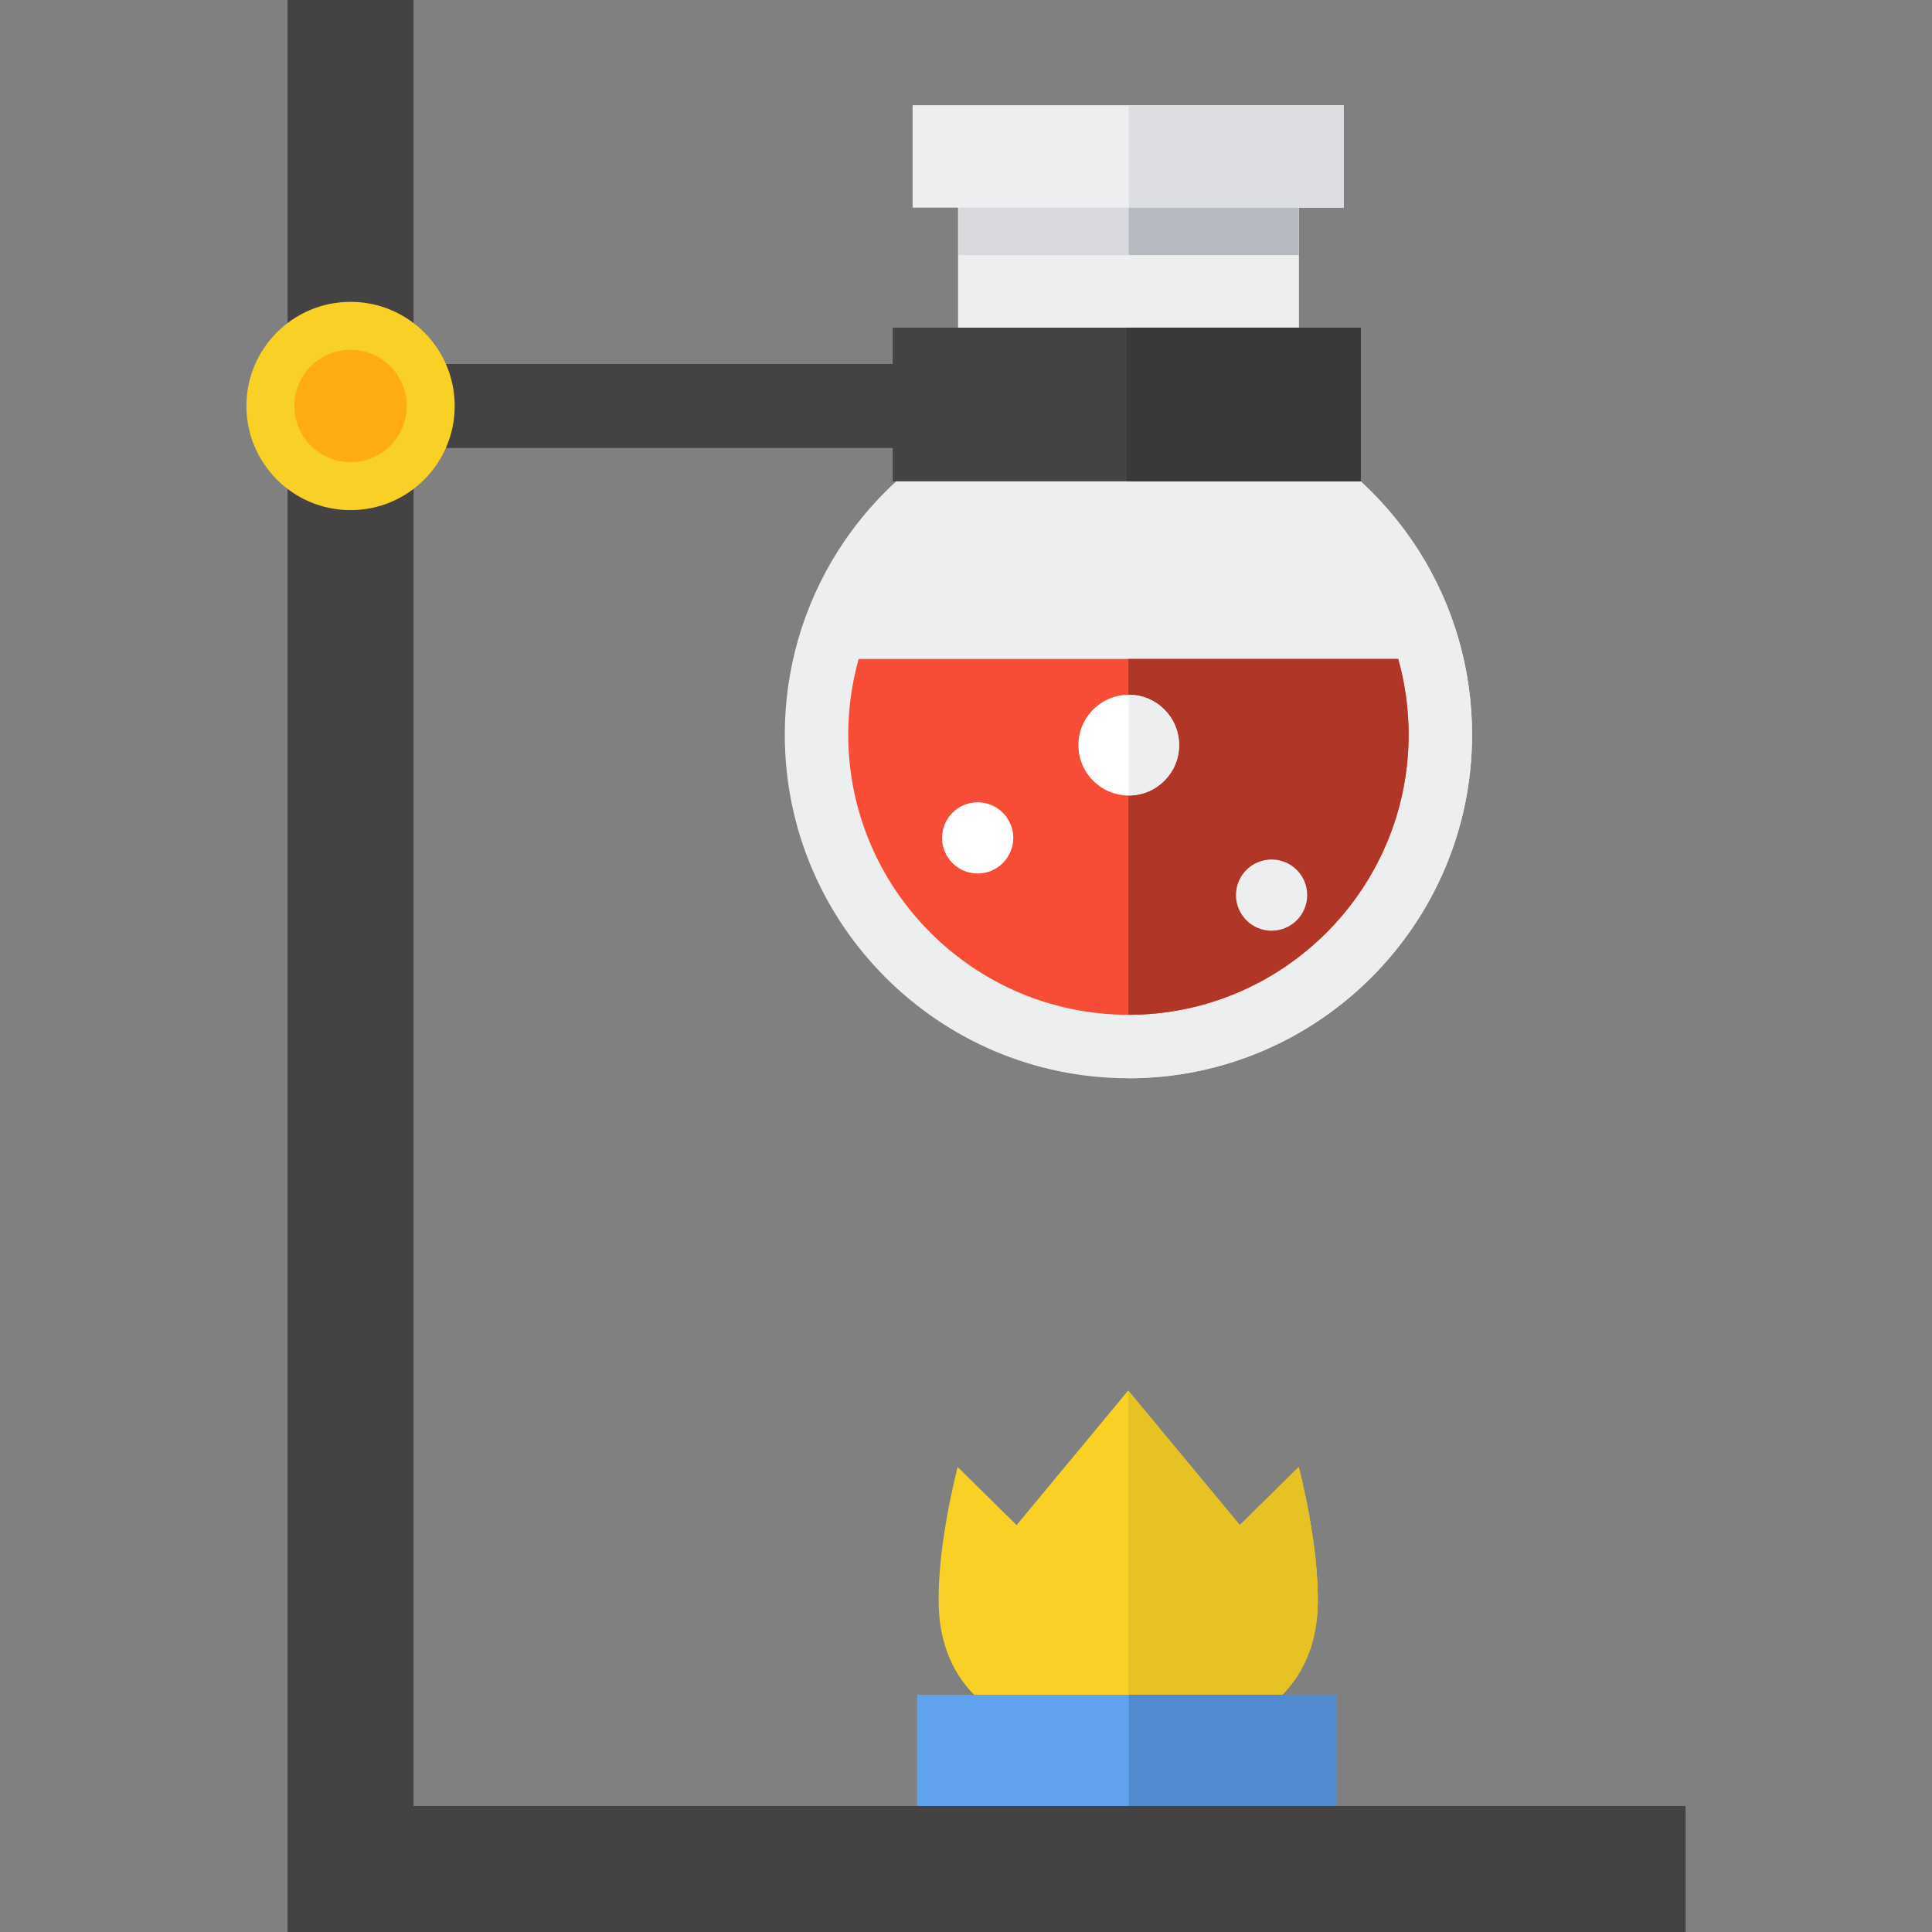
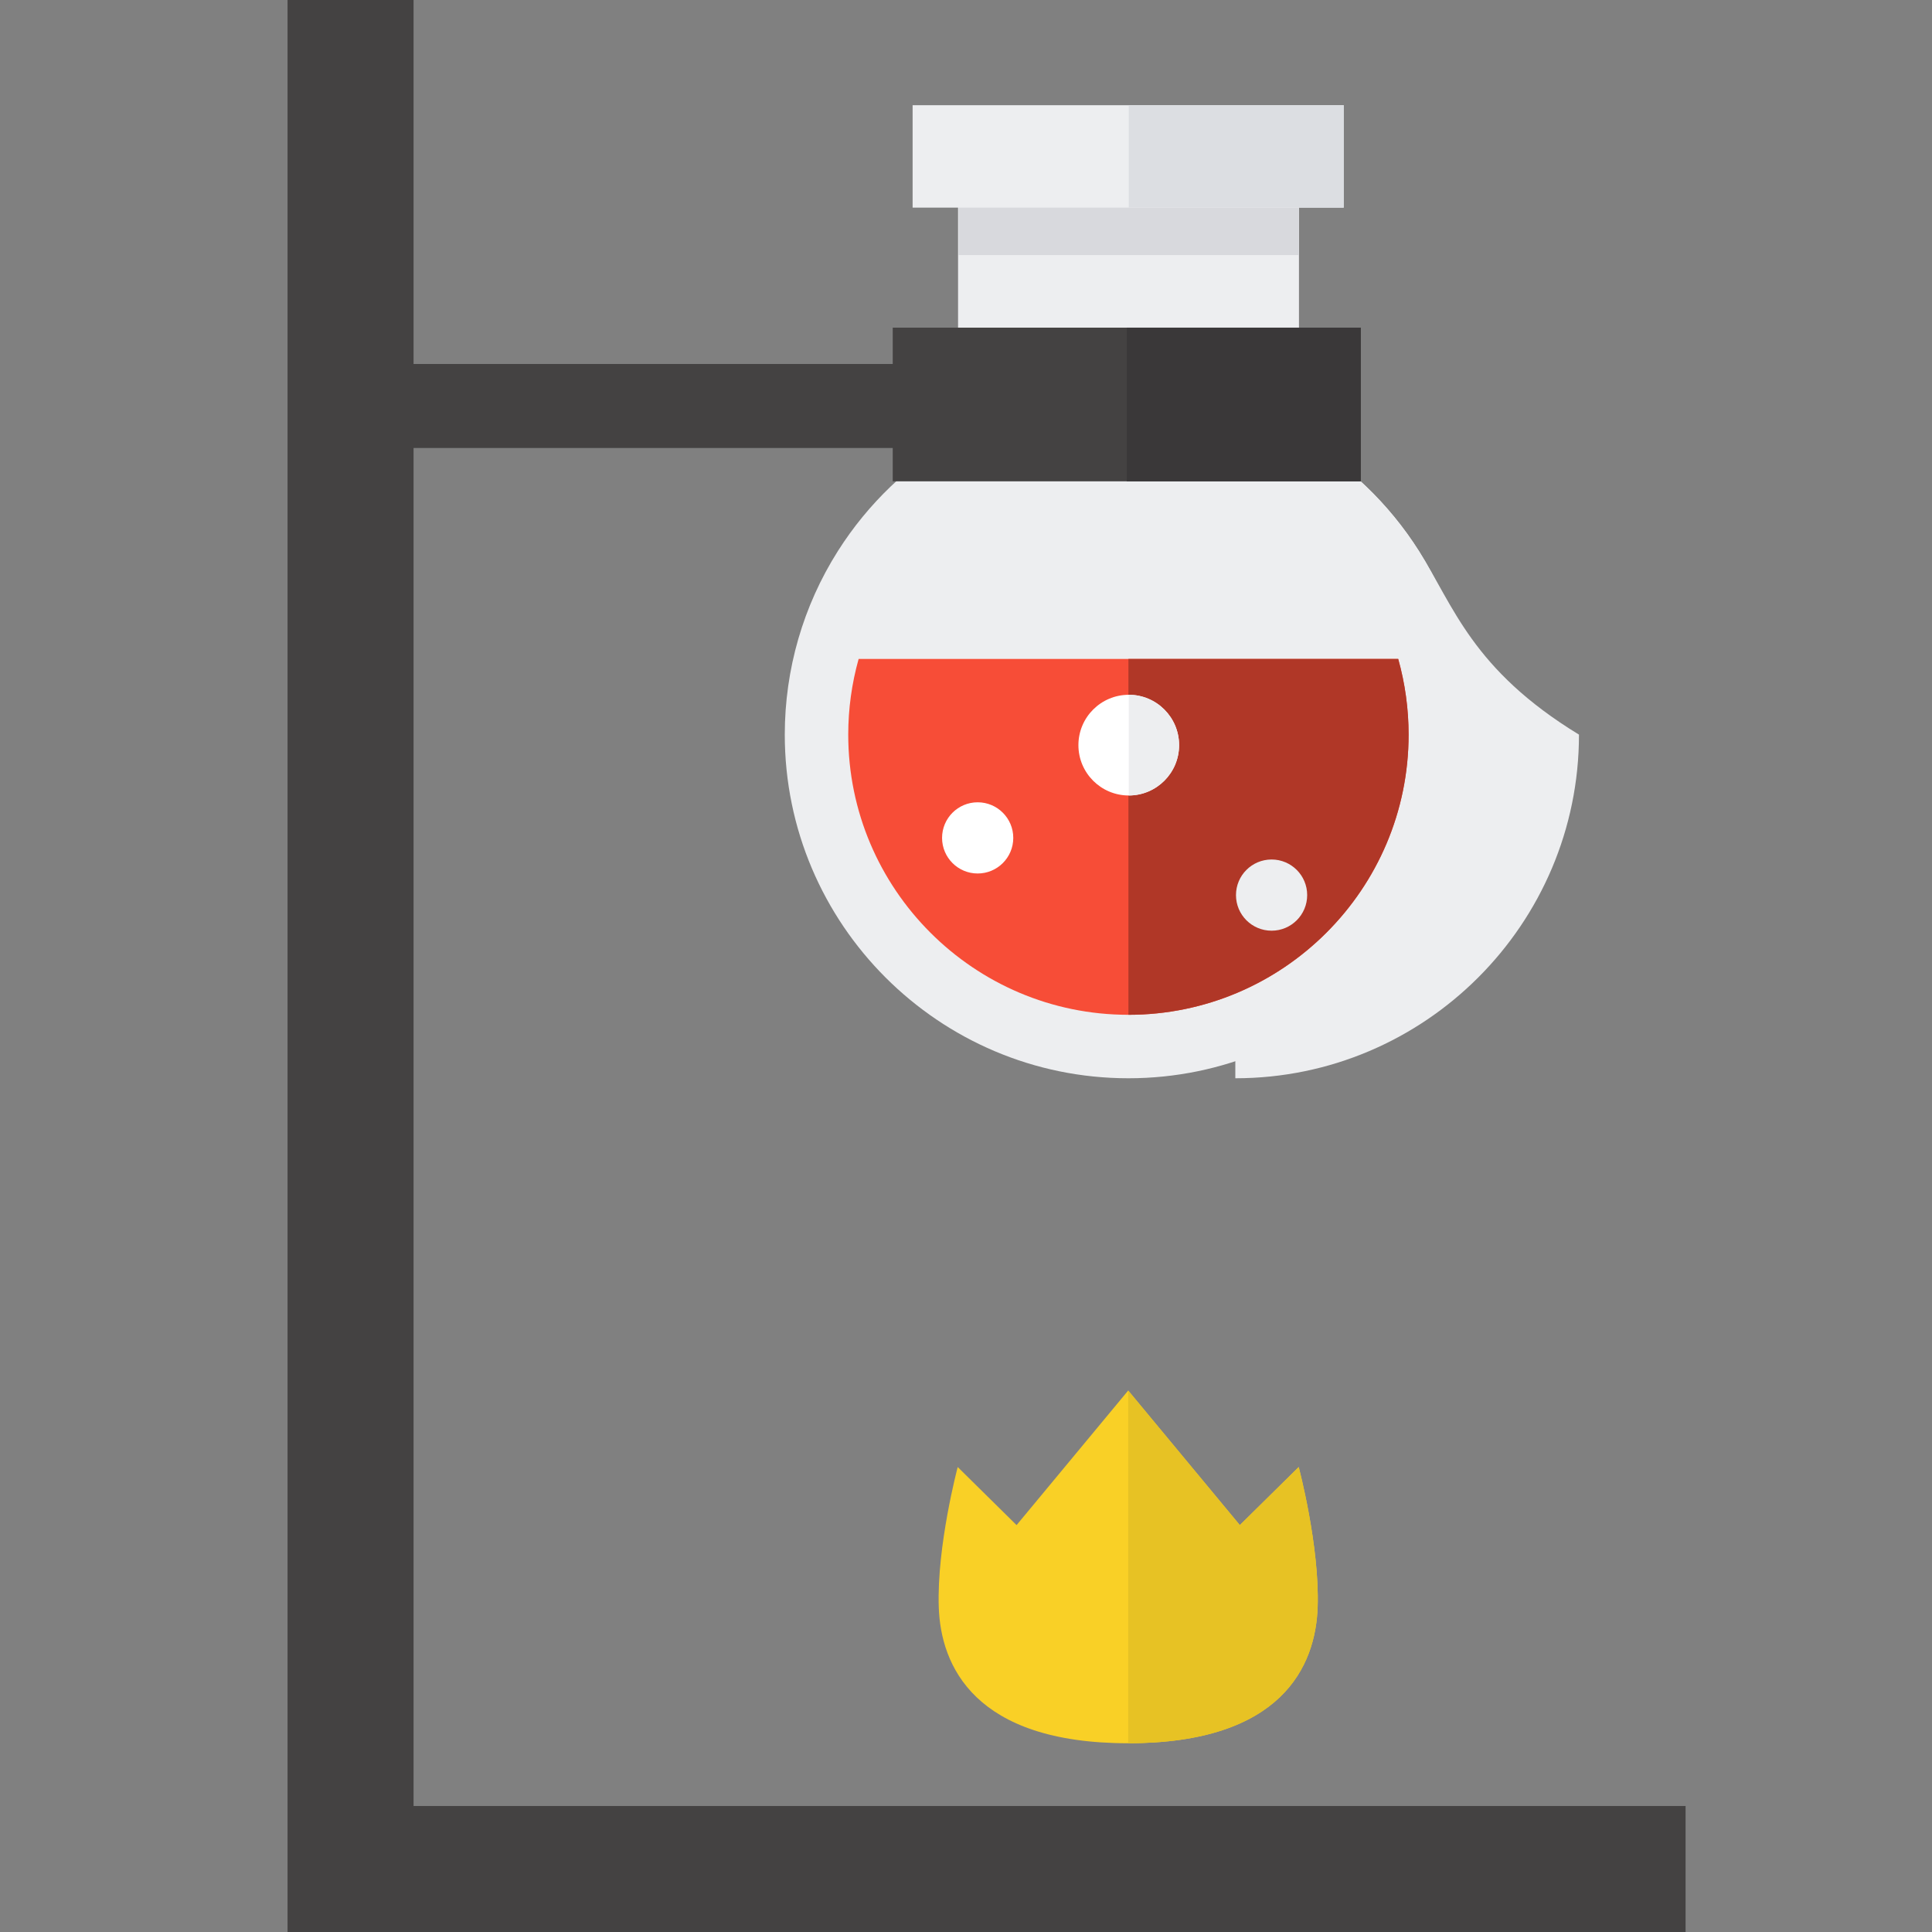
<svg xmlns="http://www.w3.org/2000/svg" version="1.1" id="Layer_1" viewBox="0 0 512 512" xml:space="preserve">
  <rect x="0" y="0" width="512" height="512" fill="#808080" stroke="none" />
  <path style="fill:#F9D026;" d="M298.986,461.98c40.791,0,49.672-20.567,50.204-36.016c0.56-16.26-5.02-37.183-5.02-37.183  l-15.599,15.388l-29.584-35.666l-29.584,35.666l-15.599-15.388c0,0-5.581,20.922-5.02,37.183  C249.314,441.414,258.196,461.98,298.986,461.98" />
  <path style="fill:#E7C224;" d="M298.986,461.98c40.791,0,49.672-20.567,50.204-36.016c0.56-16.26-5.02-37.183-5.02-37.183  l-15.599,15.388l-29.584-35.666C298.986,368.503,298.986,430.396,298.986,461.98" />
-   <rect x="243.032" y="449.12" style="fill:#61A2EF;" width="111.13" height="36.92" />
-   <rect x="299.132" y="449.12" style="fill:#528ACF;" width="55.04" height="36.92" />
  <g>
    <polygon style="fill:#444242;" points="446.696,512 76.207,512 76.207,0 109.598,0 109.598,478.609 446.696,478.609  " />
    <rect x="92.902" y="96.46" style="fill:#444242;" width="205.7" height="22.261" />
  </g>
-   <circle style="fill:#F9D026;" cx="92.902" cy="107.59" r="27.598" />
-   <circle style="fill:#FFAC12;" cx="92.902" cy="107.59" r="14.897" />
  <g>
    <path style="fill:#EDEEF0;" d="M270.713,36.286h-16.818v79.297c-12.92,7.385-23.866,17.838-31.863,30.476   c-9.196,14.535-14.058,31.349-14.058,48.623c0,50.216,40.853,91.069,91.069,91.069s91.069-40.853,91.069-91.069   c0-17.274-4.861-34.088-14.058-48.623c-7.997-12.639-18.943-23.091-31.863-30.476V36.286h-16.818H270.713z" />
-     <path style="fill:#EDEEF0;" d="M376.057,146.059c-7.997-12.639-18.943-23.091-31.863-30.476V36.286h-16.818h-28.331v249.465   c50.216,0,91.069-40.853,91.069-91.069C390.113,177.408,385.252,160.593,376.057,146.059z" />
+     <path style="fill:#EDEEF0;" d="M376.057,146.059c-7.997-12.639-18.943-23.091-31.863-30.476V36.286h-16.818v249.465   c50.216,0,91.069-40.853,91.069-91.069C390.113,177.408,385.252,160.593,376.057,146.059z" />
  </g>
  <path style="fill:#F74D37;" d="M227.546,174.628c-1.814,6.483-2.754,13.223-2.754,20.054c0,40.942,33.309,74.251,74.251,74.251  s74.251-33.309,74.251-74.251c0-6.832-0.939-13.571-2.754-20.054H227.546z" />
  <path style="fill:#B03727;" d="M370.542,174.628h-71.497v94.306c40.942,0,74.251-33.309,74.251-74.251  C373.296,187.851,372.357,181.111,370.542,174.628z" />
  <rect x="254.062" y="49.899" style="fill:#D8D9DD;" width="90.13" height="17.696" />
-   <rect x="299.132" y="49.898" style="fill:#B7B9C0;" width="45.06" height="17.696" />
  <rect x="241.852" y="27.882" style="fill:#EDEEF0;" width="114.24" height="27.14" />
  <rect x="299.132" y="27.882" style="fill:#DCDEE2;" width="56.977" height="27.14" />
  <g>
    <circle style="fill:#FFFFFF;" cx="299.132" cy="197.47" r="13.342" />
    <circle style="fill:#FFFFFF;" cx="259.092" cy="222.05" r="9.434" />
  </g>
  <g>
    <circle style="fill:#EDEEF0;" cx="336.982" cy="237.21" r="9.434" />
    <path style="fill:#EDEEF0;" d="M312.471,197.462c0,7.368-5.974,13.342-13.342,13.342c0-7.618,0-13.342,0-26.684   C306.497,184.12,312.471,190.093,312.471,197.462z" />
  </g>
  <rect x="236.582" y="86.83" style="fill:#444242;" width="124.05" height="40.727" />
  <rect x="298.592" y="86.83" style="fill:#3A3839;" width="62.02" height="40.727" />
</svg>